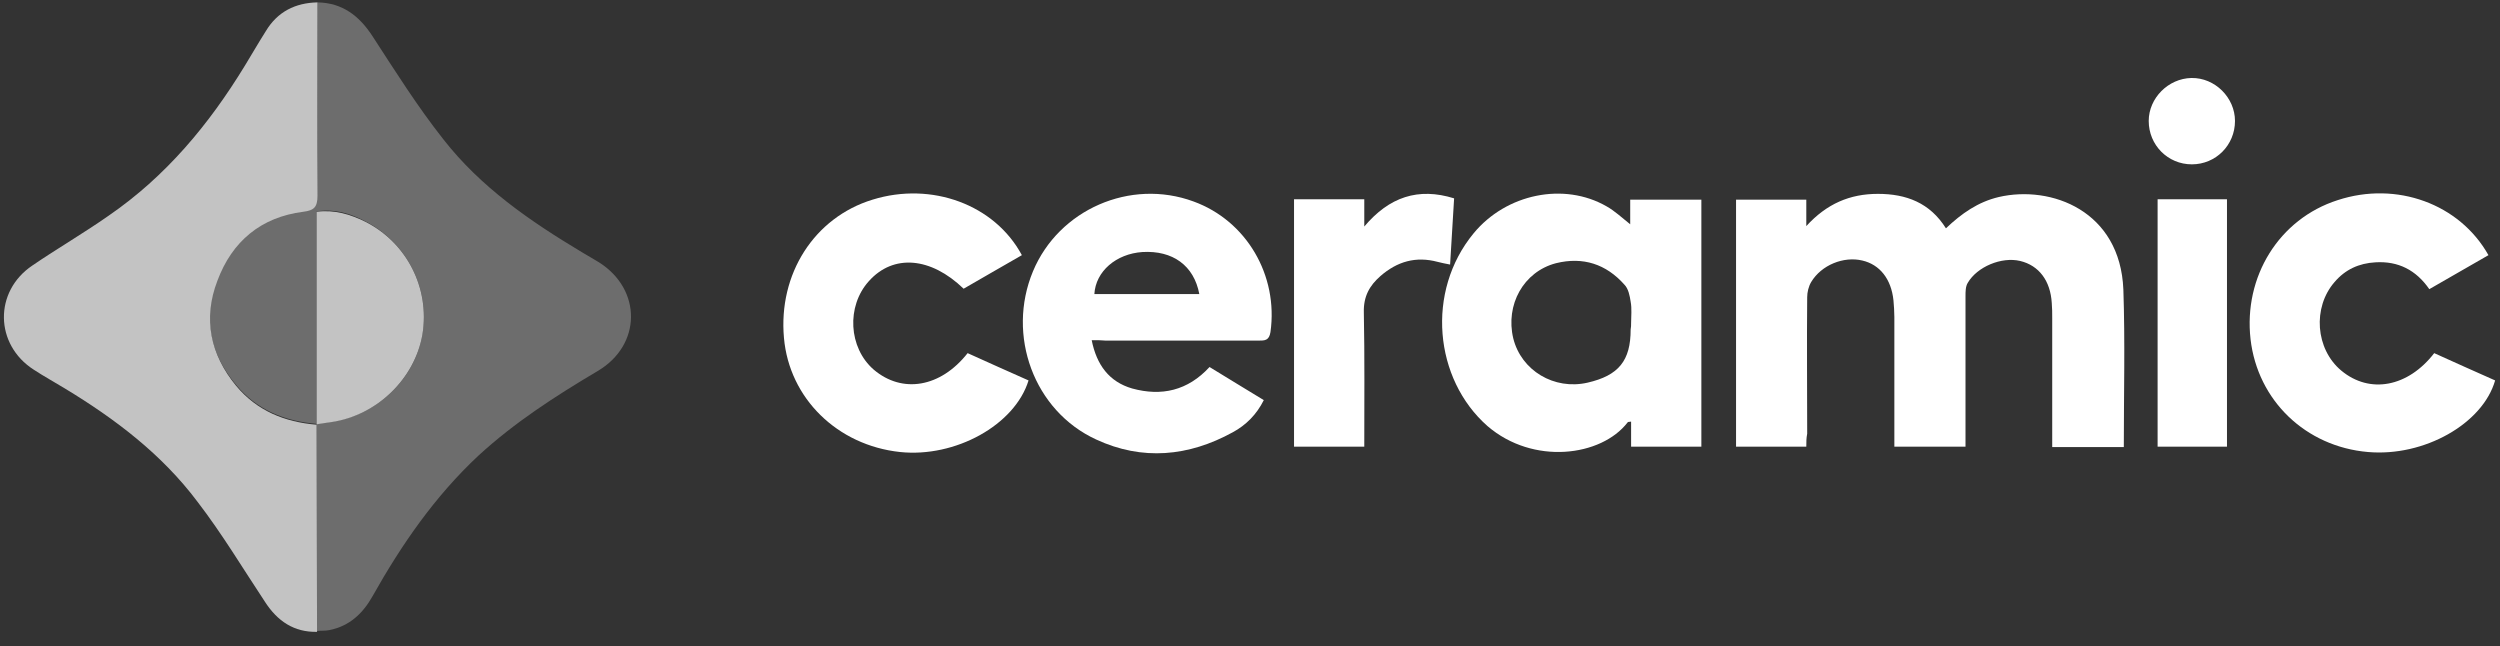
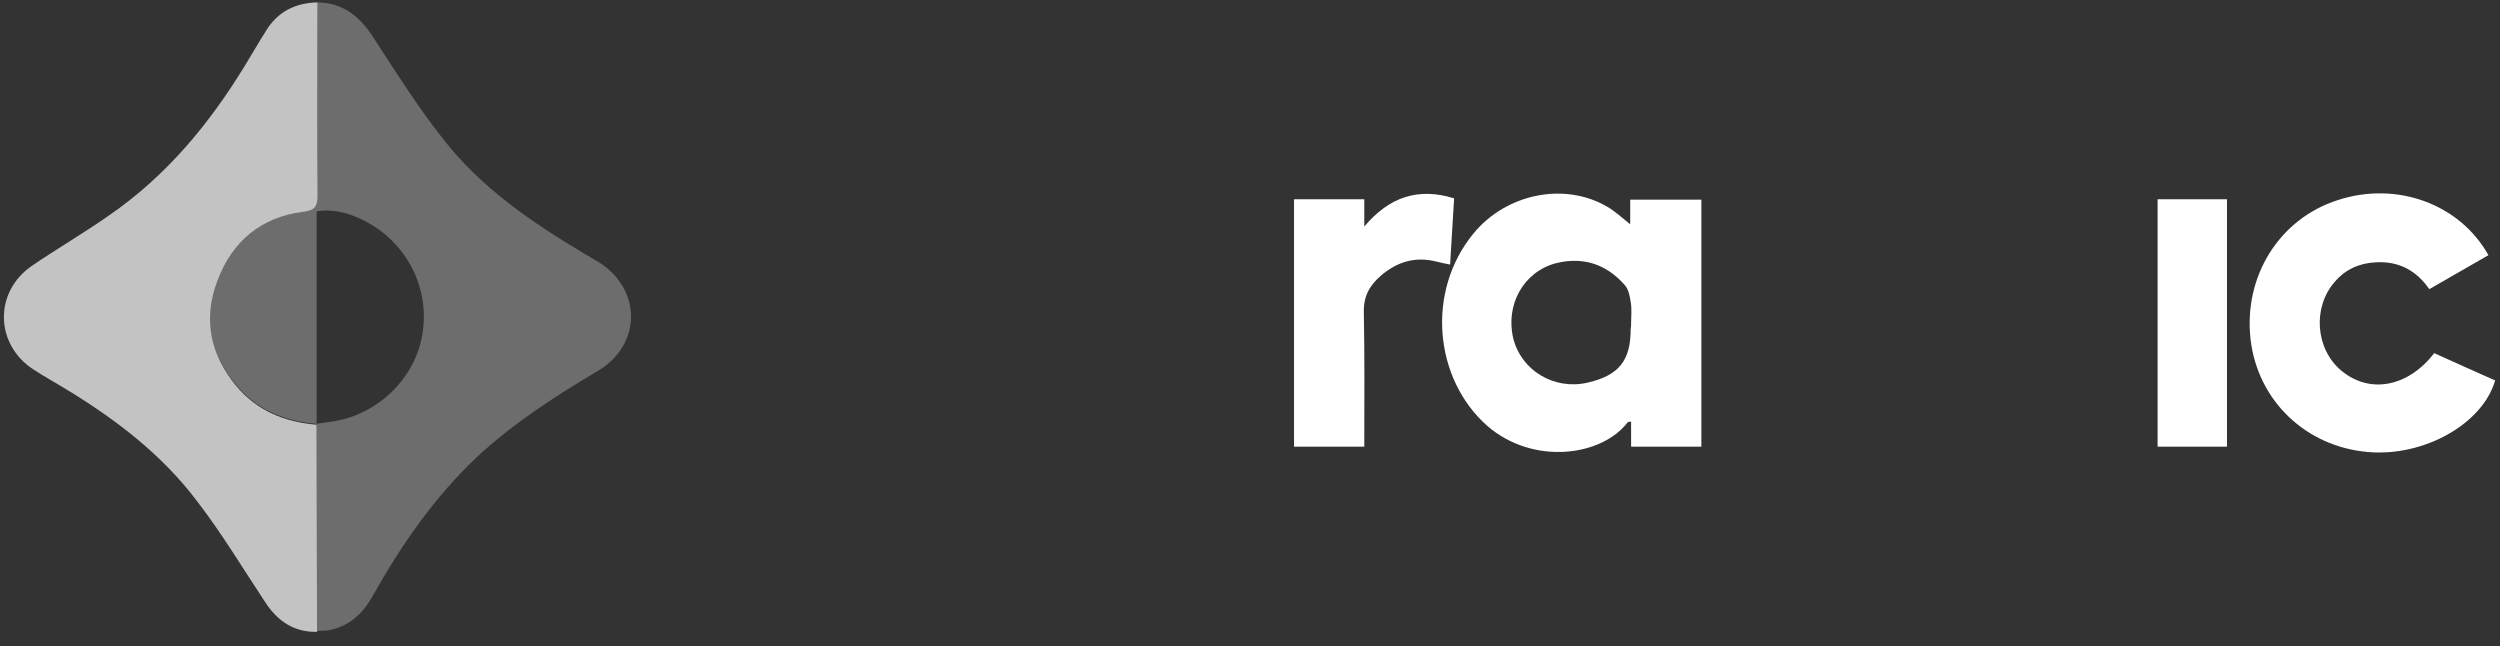
<svg xmlns="http://www.w3.org/2000/svg" width="100%" height="100%" viewBox="0 0 236 61" fill="none">
  <rect x="0" y="0" width="236" height="61" fill="#333333" stroke="none" />
  <g clipPath="url(#clip0_160_65)">
    <path d="M29.971 0.225C32.322 0.267 33.917 1.492 35.176 3.435C37.317 6.729 39.416 10.066 41.851 13.149C45.377 17.668 50.037 20.877 54.906 23.792C55.452 24.129 55.998 24.425 56.544 24.763C60.615 27.339 60.574 32.576 56.418 35.026C52.43 37.391 48.568 39.883 45.167 43.008C41.053 46.851 37.905 51.413 35.176 56.269C34.253 57.916 32.994 59.099 31.105 59.479C30.727 59.564 30.307 59.521 29.929 59.564C29.929 53.06 29.887 46.513 29.887 40.009C30.349 39.925 30.811 39.883 31.314 39.798C35.596 39.207 39.206 35.744 39.878 31.52C40.592 27.212 38.409 22.905 34.463 20.877C33.078 20.16 31.65 19.695 29.887 19.948C29.887 26.663 29.887 33.336 29.887 40.009C26.865 39.756 24.262 38.7 22.289 36.335C19.812 33.379 19.099 30 20.484 26.41C21.869 22.736 24.598 20.455 28.586 19.906C29.635 19.779 29.971 19.442 29.929 18.386C29.929 12.388 29.971 6.307 29.971 0.225Z" fill="#6D6D6D" />
    <path d="M29.971 0.225C29.971 6.307 29.929 12.388 29.971 18.47C29.971 19.526 29.677 19.864 28.628 19.991C24.64 20.497 21.911 22.778 20.526 26.494C19.14 30.084 19.854 33.463 22.289 36.419C24.262 38.785 26.864 39.84 29.887 40.094C29.887 46.598 29.929 53.144 29.929 59.648C27.746 59.69 26.193 58.635 25.017 56.818C22.919 53.651 20.945 50.357 18.637 47.358C15.278 42.881 10.871 39.545 6.127 36.673C5.162 36.082 4.154 35.533 3.188 34.899C-0.506 32.534 -0.59 27.508 3.063 25.059C5.413 23.454 7.89 22.018 10.241 20.371C15.656 16.654 19.728 11.755 23.128 6.18C23.8 5.082 24.43 3.984 25.101 2.928C26.193 1.112 27.872 0.267 29.971 0.225Z" fill="#C3C3C3" />
-     <path d="M170.515 42.163C168.248 42.163 166.107 42.163 163.883 42.163C163.883 34.392 163.883 26.664 163.883 18.85C166.065 18.85 168.248 18.85 170.515 18.85C170.515 19.61 170.515 20.371 170.515 21.342C172.446 19.23 174.629 18.301 177.274 18.301C179.96 18.301 182.185 19.146 183.696 21.553C185.166 20.16 186.719 19.061 188.692 18.597C193.645 17.457 200.152 19.906 200.446 27.339C200.614 32.281 200.488 37.18 200.488 42.206C198.221 42.206 196.038 42.206 193.729 42.206C193.729 41.783 193.729 41.403 193.729 41.023C193.729 37.349 193.729 33.717 193.729 30.042C193.729 29.578 193.729 29.071 193.687 28.606C193.561 26.495 192.47 25.059 190.707 24.636C188.944 24.214 186.635 25.185 185.753 26.706C185.544 27.044 185.544 27.55 185.544 27.931C185.544 32.281 185.544 36.589 185.544 40.939C185.544 41.319 185.544 41.699 185.544 42.163C183.277 42.163 181.136 42.163 178.827 42.163C178.827 41.825 178.827 41.488 178.827 41.15C178.827 37.391 178.827 33.674 178.827 29.916C178.827 29.409 178.785 28.86 178.743 28.353C178.533 26.326 177.442 24.974 175.805 24.594C174.041 24.172 171.942 25.016 170.977 26.621C170.725 27.044 170.599 27.593 170.599 28.057C170.557 32.365 170.599 36.673 170.599 40.939C170.515 41.361 170.515 41.741 170.515 42.163Z" fill="white" />
    <path d="M160.609 42.163C158.342 42.163 156.159 42.163 153.976 42.163C153.976 41.361 153.976 40.6 153.976 39.798C153.808 39.84 153.682 39.798 153.64 39.882C151.163 43.092 144.741 43.937 140.417 40.22C135.379 35.786 134.582 27.508 139.116 22.017C142.18 18.301 147.637 17.161 151.667 19.483C152.423 19.906 153.094 20.539 153.892 21.173C153.892 20.413 153.892 19.652 153.892 18.85C156.159 18.85 158.342 18.85 160.609 18.85C160.609 26.579 160.609 34.35 160.609 42.163ZM153.976 30.506C153.976 29.831 154.06 29.155 153.934 28.479C153.85 27.93 153.724 27.255 153.346 26.874C151.625 24.932 149.442 24.214 146.882 24.847C143.817 25.65 142.096 28.775 142.852 31.942C143.607 34.983 146.714 36.842 149.862 36.124C152.801 35.448 153.934 34.054 153.934 31.098C153.976 30.887 153.976 30.718 153.976 30.506Z" fill="white" />
-     <path d="M103.056 32.112C103.518 34.434 104.693 36.039 106.876 36.673C109.646 37.433 112.123 36.884 114.18 34.646C115.859 35.659 117.538 36.715 119.302 37.771C118.63 39.123 117.622 40.136 116.363 40.812C112.207 43.093 107.841 43.515 103.476 41.488C97.599 38.785 94.996 31.647 97.515 25.608C99.949 19.779 106.708 16.823 112.669 19.019C117.664 20.835 120.687 25.988 119.931 31.352C119.805 32.154 119.386 32.154 118.798 32.154C114.012 32.154 109.185 32.154 104.399 32.154C103.979 32.112 103.56 32.112 103.056 32.112ZM113.215 27.762C112.711 25.059 110.696 23.623 107.841 23.792C105.365 23.96 103.434 25.608 103.308 27.762C106.582 27.762 109.856 27.762 113.215 27.762Z" fill="white" />
-     <path d="M96.465 24.087C94.576 25.185 92.771 26.199 90.966 27.255C87.859 24.256 84.333 23.96 82.024 26.537C79.883 28.902 80.093 32.829 82.486 34.899C85.173 37.179 88.783 36.588 91.344 33.336C93.233 34.181 95.164 35.068 97.095 35.913C95.793 40.136 90.168 43.219 84.963 42.67C79.044 42.036 74.51 37.602 74.006 31.9C73.461 25.861 76.861 20.539 82.36 18.85C87.943 17.118 93.904 19.315 96.465 24.087Z" fill="white" />
    <path d="M234.91 24.087C233.021 25.185 231.216 26.199 229.327 27.297C228.068 25.481 226.389 24.636 224.248 24.763C222.695 24.847 221.393 25.439 220.386 26.621C218.287 29.028 218.581 32.956 221.016 34.983C223.702 37.222 227.312 36.546 229.789 33.336C231.678 34.181 233.609 35.068 235.54 35.913C234.365 40.009 228.824 43.135 223.534 42.67C217.657 42.163 213.124 37.813 212.452 32.027C211.78 26.114 215.139 20.666 220.68 18.892C226.221 17.076 232.182 19.23 234.91 24.087Z" fill="white" />
    <path d="M122.156 18.808C124.381 18.808 126.522 18.808 128.788 18.808C128.788 19.611 128.788 20.371 128.788 21.384C131.139 18.597 133.868 17.668 137.268 18.724C137.142 20.793 137.016 22.82 136.89 24.974C136.428 24.89 136.051 24.805 135.715 24.721C133.658 24.172 131.895 24.679 130.3 26.072C129.292 26.959 128.704 27.973 128.746 29.493C128.83 33.717 128.788 37.898 128.788 42.163C126.564 42.163 124.381 42.163 122.156 42.163C122.156 34.392 122.156 26.621 122.156 18.808Z" fill="white" />
    <path d="M210.227 42.163C208.002 42.163 205.861 42.163 203.678 42.163C203.678 34.392 203.678 26.621 203.678 18.808C205.861 18.808 208.002 18.808 210.227 18.808C210.227 26.579 210.227 34.308 210.227 42.163Z" fill="white" />
-     <path d="M210.983 11.417C210.983 13.698 209.178 15.514 206.911 15.514C204.644 15.514 202.839 13.698 202.839 11.417C202.839 9.263 204.686 7.405 206.869 7.363C209.094 7.321 210.983 9.221 210.983 11.417Z" fill="white" />
-     <path d="M29.887 40.052C29.887 33.379 29.887 26.706 29.887 19.991C31.608 19.779 33.077 20.244 34.462 20.92C38.408 22.905 40.591 27.212 39.878 31.563C39.164 35.744 35.596 39.207 31.314 39.84C30.81 39.925 30.349 39.967 29.887 40.052Z" fill="#C3C3C3" />
  </g>
  <defs>
    <clipPath id="clip0_160_65">
      <rect width="235.5" height="59.972" fill="white" transform="translate(0.25 0.098)" />
    </clipPath>
  </defs>
</svg>